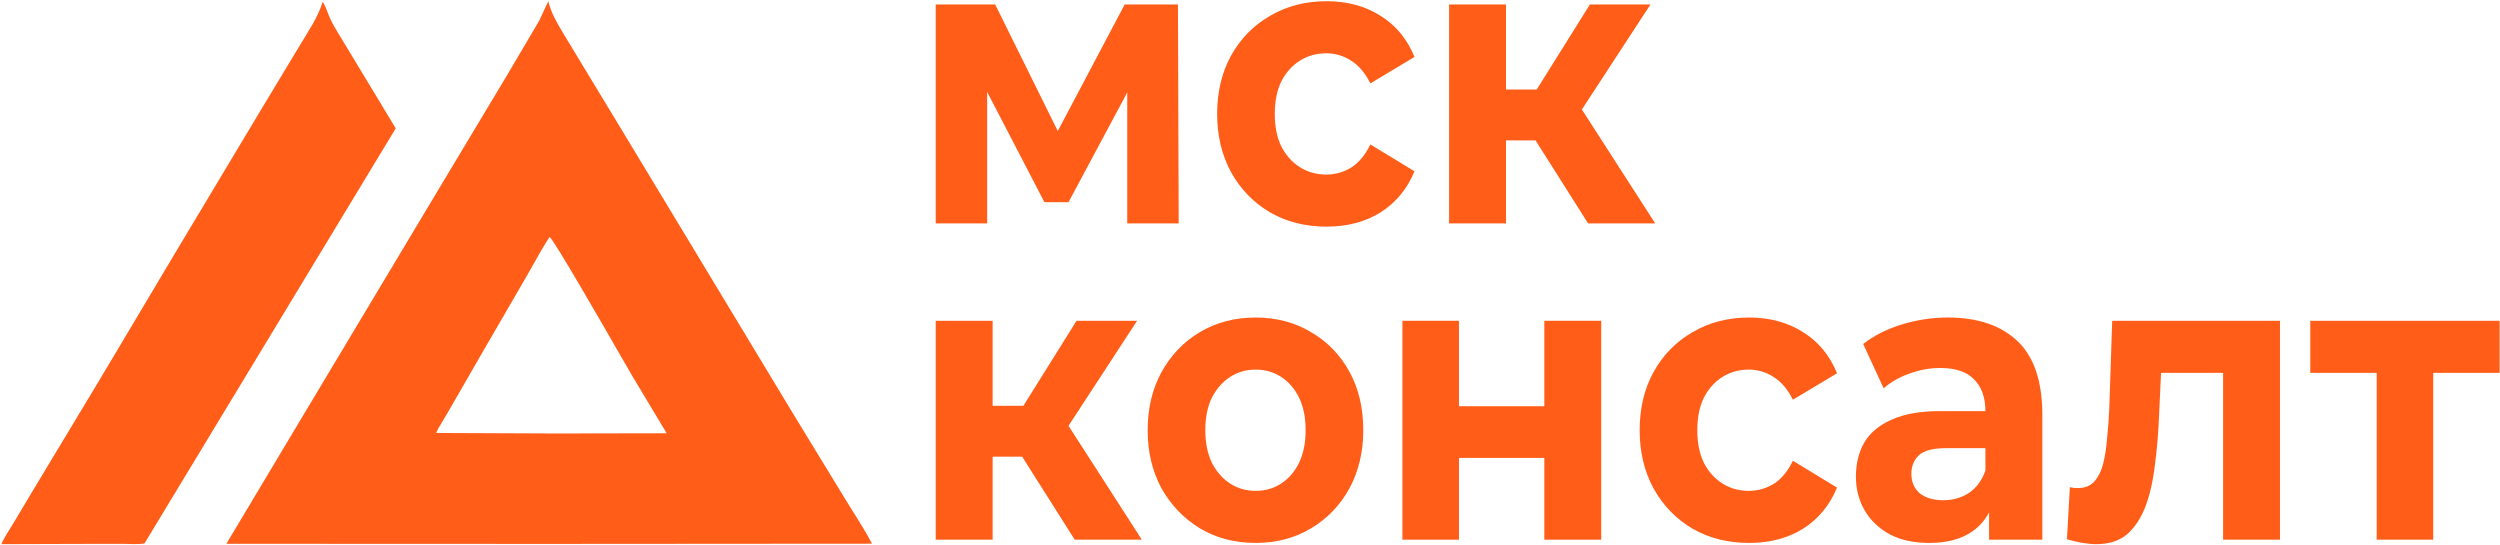
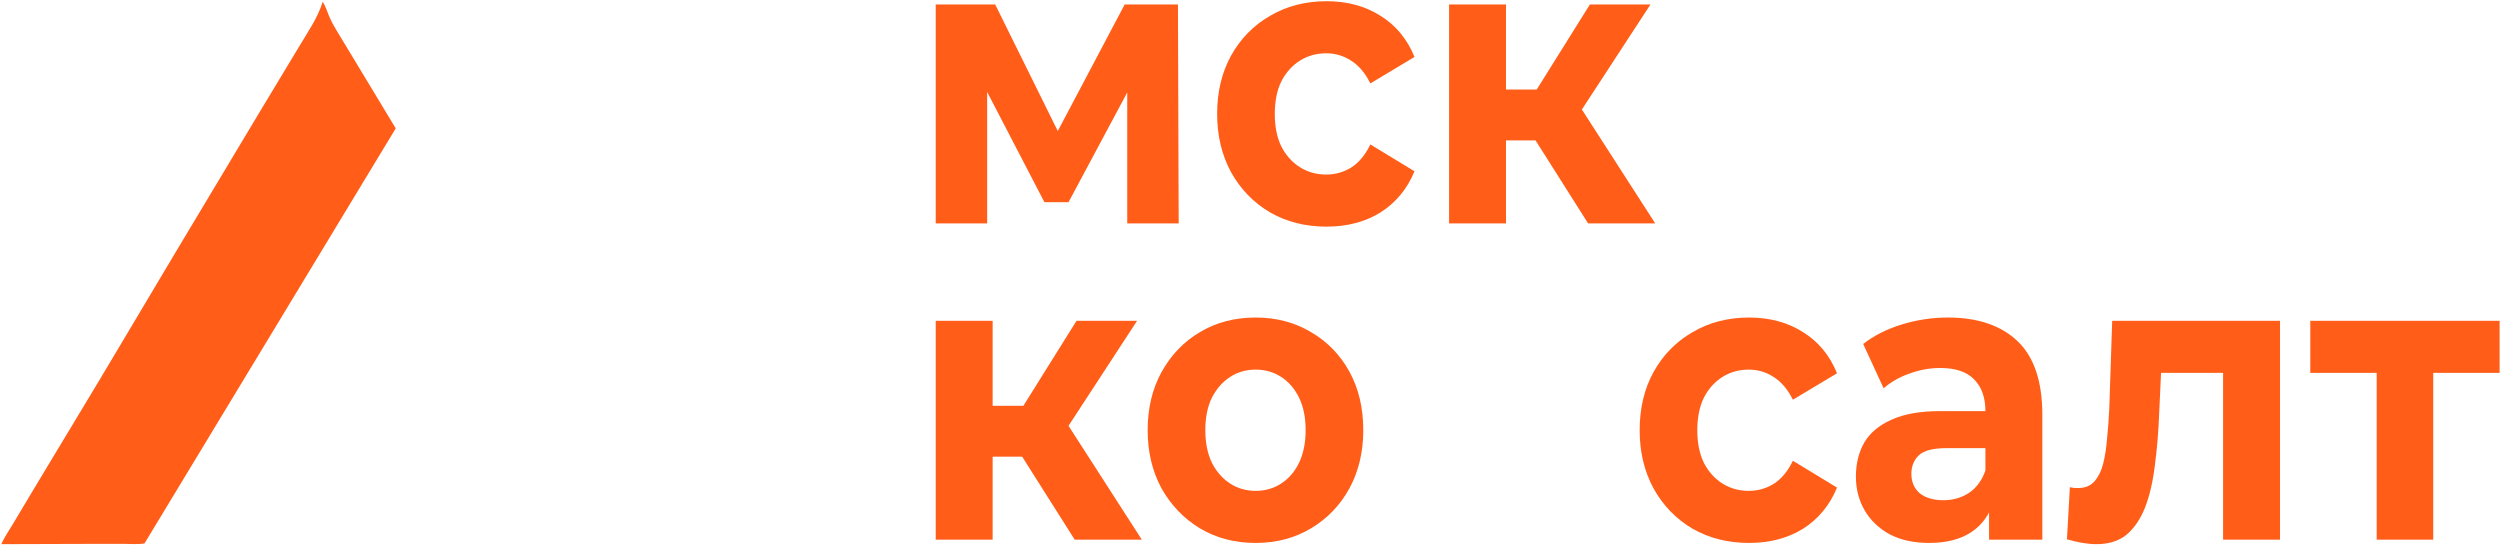
<svg xmlns="http://www.w3.org/2000/svg" width="1454" height="317" viewBox="0 0 1454 317" fill="none">
  <g clip-path="url(#clip0_3755_18)">
    <path d="M187.707 0.984C189.448 3.79 190.253 6.697 191.525 9.698C192.681 12.423 194.176 15.066 195.684 17.611L215.935 51.103L230.152 74.67L84.024 316.073C80.021 316.748 75.325 316.283 71.217 316.293L43.648 316.341L0.732 316.485C2.672 312.255 5.388 308.266 7.793 304.278L19.231 285.129L58.209 220.426L103.489 144.435L151.716 63.972L173.985 27.045C179.002 18.612 184.788 10.422 187.707 0.984Z" fill="#FF5D18" />
-     <path fill-rule="evenodd" clip-rule="evenodd" d="M327.318 18.931C323.807 13.025 320.516 7.488 318.887 0.705L313.682 11.911L294.835 43.86L256.401 107.915L172.382 248.164L131.656 316.27L320.479 316.345L507.178 316.214C503.948 310.074 500.18 304.06 496.441 298.092C494.91 295.647 493.383 293.21 491.9 290.775L461.165 240.431L363.996 79.507L338.445 37.321L327.481 19.204L327.318 18.931ZM361.901 208.577C349.719 187.402 321.874 139 319.659 137.835C316.228 142.945 313.174 148.402 310.135 153.835C308.813 156.197 307.494 158.555 306.148 160.877L280.888 204.422L260.001 240.654C259.278 241.959 258.465 243.274 257.646 244.6C256.184 246.968 254.7 249.371 253.661 251.812L323.228 252.11L387.743 251.996L367.232 217.815C366.512 216.592 364.587 213.246 361.901 208.577Z" fill="#FF5D18" />
    <path d="M625.053 313.882L586.862 253.538L613.808 235.789L664.092 313.882H625.053ZM544.216 313.882V186.567H577.315V313.882H544.216ZM567.555 265.606V236.026H607.443V265.606H567.555ZM616.99 254.484L586.014 250.698L626.114 186.567H661.334L616.99 254.484Z" fill="#FF5D18" />
    <path d="M730.289 315.775C718.125 315.775 707.304 312.935 697.827 307.256C688.492 301.576 681.066 293.846 675.549 284.065C670.174 274.126 667.487 262.846 667.487 250.225C667.487 237.446 670.174 226.166 675.549 216.384C681.066 206.445 688.492 198.715 697.827 193.193C707.304 187.514 718.125 184.674 730.289 184.674C742.312 184.674 753.062 187.514 762.539 193.193C772.016 198.715 779.442 206.366 784.817 216.148C790.192 225.929 792.879 237.288 792.879 250.225C792.879 262.846 790.192 274.126 784.817 284.065C779.442 293.846 772.016 301.576 762.539 307.256C753.062 312.935 742.312 315.775 730.289 315.775ZM730.289 285.485C735.806 285.485 740.756 284.065 745.141 281.225C749.526 278.385 752.991 274.362 755.537 269.156C758.083 263.792 759.356 257.482 759.356 250.225C759.356 242.81 758.083 236.499 755.537 231.293C752.991 226.087 749.526 222.064 745.141 219.224C740.756 216.384 735.806 214.964 730.289 214.964C724.773 214.964 719.822 216.384 715.437 219.224C711.052 222.064 707.516 226.087 704.829 231.293C702.283 236.499 701.01 242.81 701.01 250.225C701.01 257.482 702.283 263.792 704.829 269.156C707.516 274.362 711.052 278.385 715.437 281.225C719.822 284.065 724.773 285.485 730.289 285.485Z" fill="#FF5D18" />
-     <path d="M815.644 313.882V186.567H848.531V236.262H898.179V186.567H931.277V313.882H898.179V266.316H848.531V313.882H815.644Z" fill="#FF5D18" />
    <path d="M1017.28 315.775C1004.97 315.775 994.009 313.014 984.391 307.493C974.773 301.813 967.205 294.004 961.689 284.065C956.314 274.126 953.626 262.846 953.626 250.225C953.626 237.446 956.314 226.166 961.689 216.384C967.205 206.445 974.773 198.715 984.391 193.193C994.009 187.514 1004.97 184.674 1017.28 184.674C1029.3 184.674 1039.77 187.514 1048.68 193.193C1057.59 198.715 1064.17 206.682 1068.41 217.094L1042.74 232.476C1039.77 226.481 1036.02 222.064 1031.49 219.224C1027.11 216.384 1022.3 214.964 1017.07 214.964C1011.41 214.964 1006.32 216.384 1001.79 219.224C997.263 222.064 993.656 226.087 990.968 231.293C988.422 236.499 987.149 242.81 987.149 250.225C987.149 257.639 988.422 263.95 990.968 269.156C993.656 274.362 997.263 278.385 1001.79 281.225C1006.32 284.065 1011.41 285.485 1017.07 285.485C1022.3 285.485 1027.11 284.144 1031.49 281.462C1036.02 278.622 1039.77 274.126 1042.74 267.973L1068.41 283.591C1064.17 293.846 1057.59 301.813 1048.68 307.493C1039.77 313.014 1029.3 315.775 1017.28 315.775Z" fill="#FF5D18" />
    <path d="M1156.84 313.882V289.034L1154.72 283.591V239.102C1154.72 231.214 1152.53 225.061 1148.14 220.644C1143.9 216.227 1137.32 214.018 1128.41 214.018C1122.33 214.018 1116.32 215.122 1110.38 217.331C1104.58 219.382 1099.63 222.222 1095.52 225.85L1083.64 200.056C1089.87 195.165 1097.36 191.379 1106.13 188.697C1114.9 186.015 1123.81 184.674 1132.87 184.674C1150.26 184.674 1163.77 189.249 1173.39 198.399C1183.01 207.55 1187.82 221.827 1187.82 241.232V313.882H1156.84ZM1122.05 315.775C1113.13 315.775 1105.5 314.119 1099.13 310.806C1092.77 307.335 1087.89 302.681 1084.49 296.843C1081.1 291.006 1079.4 284.459 1079.4 277.202C1079.4 269.629 1081.03 263.003 1084.28 257.324C1087.67 251.644 1092.98 247.227 1100.19 244.072C1107.41 240.759 1116.81 239.102 1128.41 239.102H1158.75V260.637H1132.02C1124.24 260.637 1118.86 262.057 1115.89 264.896C1113.06 267.736 1111.65 271.286 1111.65 275.545C1111.65 280.278 1113.28 284.065 1116.53 286.904C1119.92 289.586 1124.52 290.927 1130.32 290.927C1135.84 290.927 1140.79 289.508 1145.17 286.668C1149.56 283.67 1152.74 279.332 1154.72 273.652L1159.81 290.691C1157.41 298.894 1153.02 305.126 1146.66 309.386C1140.29 313.645 1132.09 315.775 1122.05 315.775Z" fill="#FF5D18" />
    <path d="M1202.14 313.645L1203.84 283.355C1204.69 283.513 1205.54 283.67 1206.39 283.828C1207.24 283.828 1208.01 283.828 1208.72 283.828C1212.68 283.828 1215.79 282.566 1218.06 280.042C1220.32 277.518 1222.02 274.126 1223.15 269.866C1224.28 265.449 1225.06 260.479 1225.48 254.957C1226.05 249.436 1226.47 243.677 1226.76 237.682L1228.45 186.567H1326.05V313.882H1292.95V207.865L1300.38 216.858H1250.31L1257.31 207.392L1255.82 239.339C1255.4 250.698 1254.55 261.11 1253.28 270.576C1252.14 280.042 1250.24 288.245 1247.55 295.187C1244.86 301.971 1241.25 307.256 1236.73 311.042C1232.2 314.671 1226.4 316.485 1219.33 316.485C1216.78 316.485 1214.1 316.248 1211.27 315.775C1208.44 315.302 1205.4 314.592 1202.14 313.645Z" fill="#FF5D18" />
    <path d="M1382.28 313.882V208.338L1389.71 216.858H1343.66V186.567H1453.78V216.858H1407.74L1415.17 208.338V313.882H1382.28Z" fill="#FF5D18" />
    <path d="M544.216 129.913V2.599H578.8L621.87 89.684H608.079L654.12 2.599H685.097L685.521 129.913H655.605V40.462L660.697 44.248L621.446 117.608H607.443L567.979 41.645L574.132 39.989V129.913H544.216Z" fill="#FF5D18" />
    <path d="M771.541 131.807C759.235 131.807 748.273 129.046 738.655 123.524C729.037 117.845 721.469 110.035 715.953 100.096C710.578 90.157 707.89 78.877 707.89 66.256C707.89 53.477 710.578 42.197 715.953 32.416C721.469 22.477 729.037 14.746 738.655 9.225C748.273 3.545 759.235 0.705 771.541 0.705C783.564 0.705 794.031 3.545 802.942 9.225C811.854 14.746 818.431 22.713 822.674 33.126L797.002 48.508C794.031 42.513 790.283 38.095 785.757 35.256C781.372 32.416 776.563 30.996 771.329 30.996C765.671 30.996 760.579 32.416 756.053 35.256C751.527 38.095 747.92 42.118 745.232 47.325C742.686 52.531 741.413 58.841 741.413 66.256C741.413 73.671 742.686 79.981 745.232 85.188C747.92 90.394 751.527 94.417 756.053 97.257C760.579 100.096 765.671 101.516 771.329 101.516C776.563 101.516 781.372 100.175 785.757 97.493C790.283 94.653 794.031 90.157 797.002 84.004L822.674 99.623C818.431 109.878 811.854 117.845 802.942 123.524C794.031 129.046 783.564 131.807 771.541 131.807Z" fill="#FF5D18" />
    <path d="M923.624 129.913L885.433 69.569L912.379 51.821L962.663 129.913H923.624ZM842.787 129.913V2.599H875.886V129.913H842.787ZM866.126 81.638V52.057H906.014V81.638H866.126ZM915.562 70.516L884.585 66.729L924.685 2.599H959.905L915.562 70.516Z" fill="#FF5D18" />
  </g>
  <defs>
    <clipPath id="clip0_3755_18">
      <rect width="1454" height="317" fill="white" />
    </clipPath>
  </defs>
</svg>